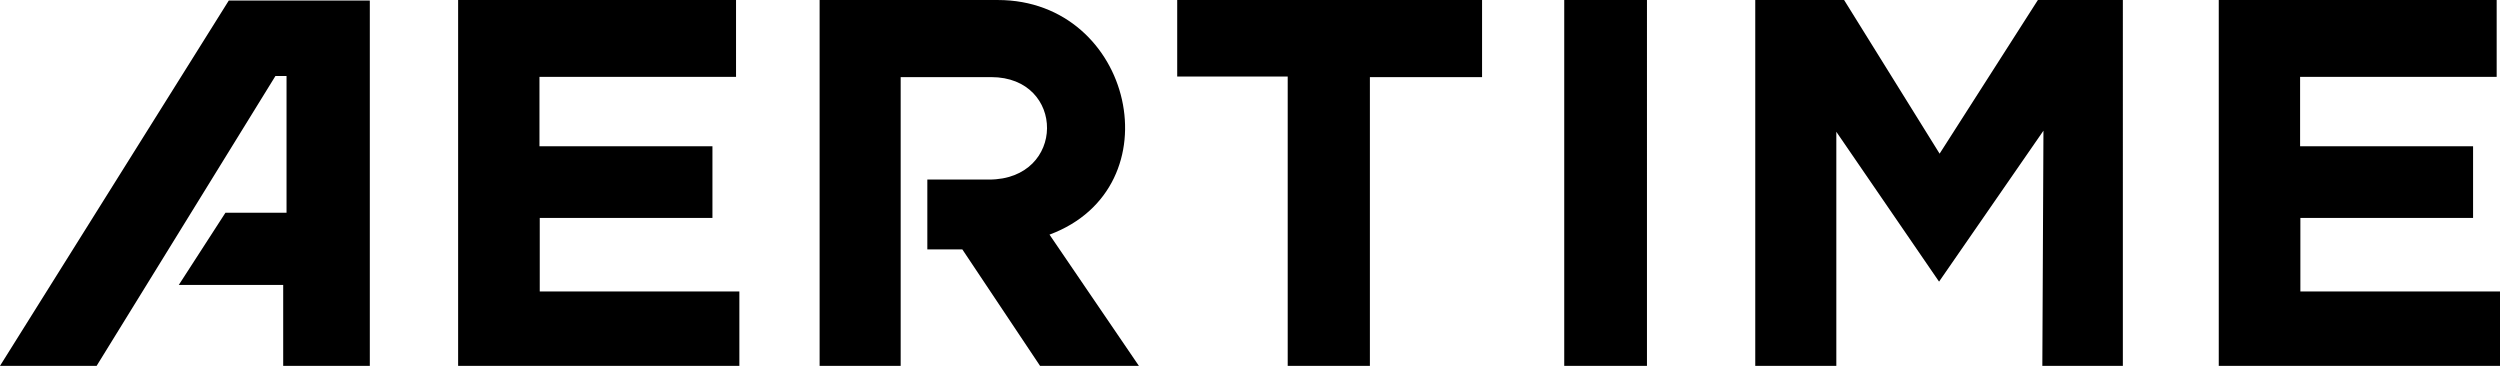
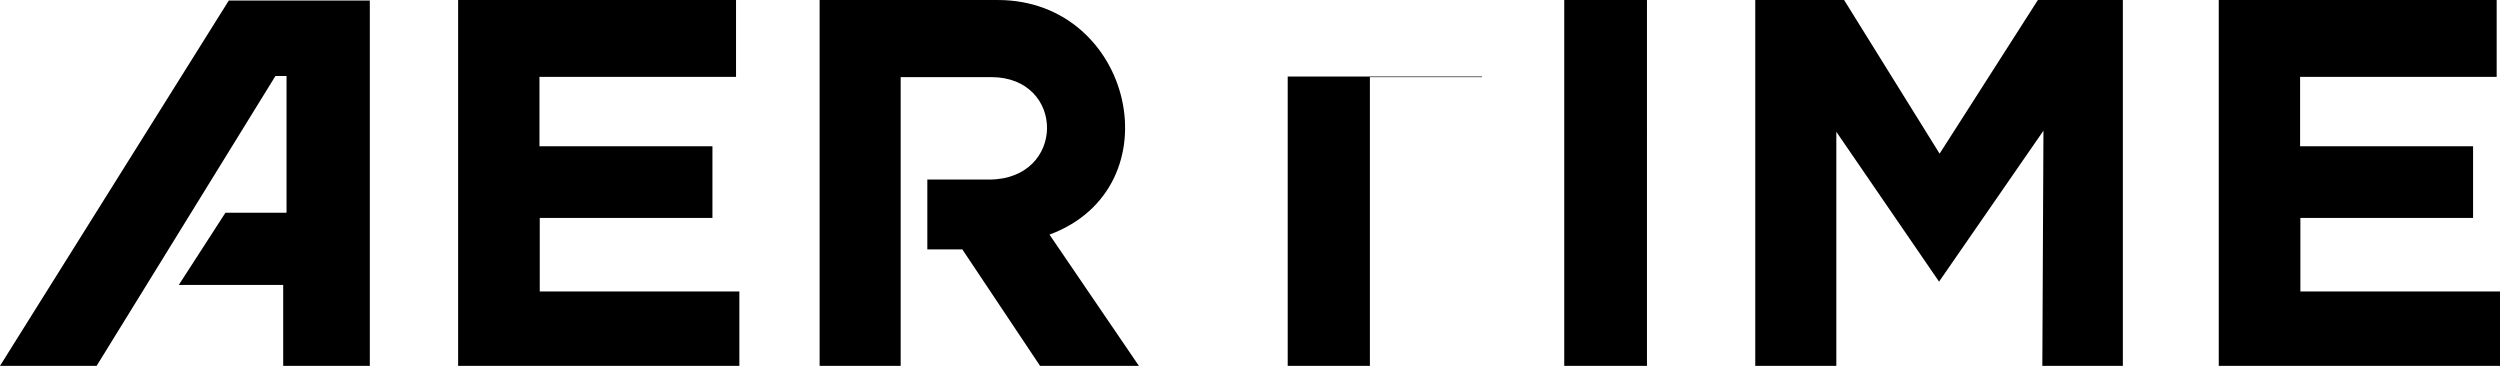
<svg xmlns="http://www.w3.org/2000/svg" id="Layer_1" version="1.1" viewBox="0 0 205 30">
-   <path d="M30.325.045v29.955h-7.103v-6.637h-8.56l3.825-5.919h5.009V6.233h-.911L7.923,30H0L18.76.045h11.565ZM37.565,30h23.063v-6.099h-16.369v-6.031h14.161v-5.874h-14.184v-5.695h16.119V0h-22.789v30ZM181.937,30h23.063v-6.099h-16.369v-6.031h14.161v-5.874h-14.184v-5.695h16.119V0h-22.789v30ZM67.207,30h6.648V6.323h7.422c6.124,0,6.147,8.401-.182,8.401h-5.054v5.725h2.869l6.375,9.552h8.105l-7.331-10.762c10.382-3.857,6.876-19.238-4.235-19.238h-14.616v30ZM96.531,6.278h9.061v23.722h6.739V6.323h9.198V0h-24.998v6.278ZM128.267,30h6.784V0h-6.784v30ZM143.931,30h6.648V10.807l8.424,12.287,8.56-12.377-.091,19.283h6.602V0h-6.967l-8.059,12.601-7.832-12.601h-7.285v30Z" />
+   <path d="M30.325.045v29.955h-7.103v-6.637h-8.56l3.825-5.919h5.009V6.233h-.911L7.923,30H0L18.76.045h11.565ZM37.565,30h23.063v-6.099h-16.369v-6.031h14.161v-5.874h-14.184v-5.695h16.119V0h-22.789v30ZM181.937,30h23.063v-6.099h-16.369v-6.031h14.161v-5.874h-14.184v-5.695h16.119V0h-22.789v30ZM67.207,30h6.648V6.323h7.422c6.124,0,6.147,8.401-.182,8.401h-5.054v5.725h2.869l6.375,9.552h8.105l-7.331-10.762c10.382-3.857,6.876-19.238-4.235-19.238h-14.616v30ZM96.531,6.278h9.061v23.722h6.739V6.323h9.198V0v6.278ZM128.267,30h6.784V0h-6.784v30ZM143.931,30h6.648V10.807l8.424,12.287,8.56-12.377-.091,19.283h6.602V0h-6.967l-8.059,12.601-7.832-12.601h-7.285v30Z" />
</svg>